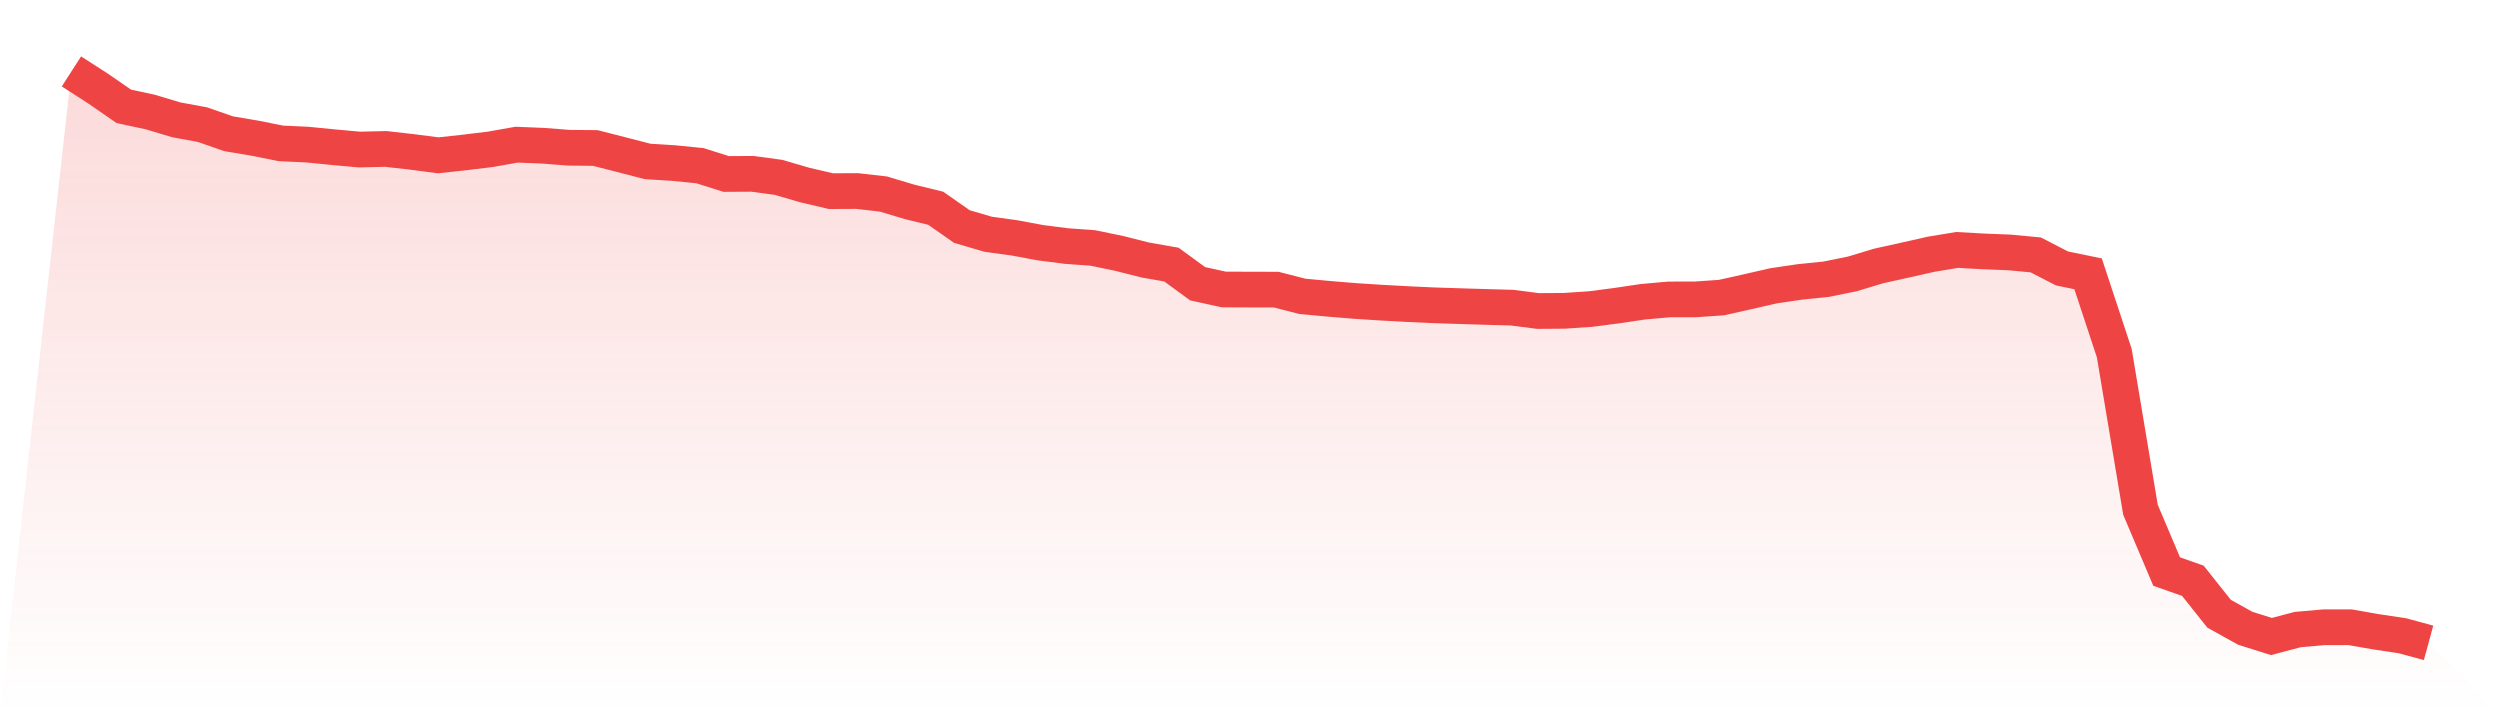
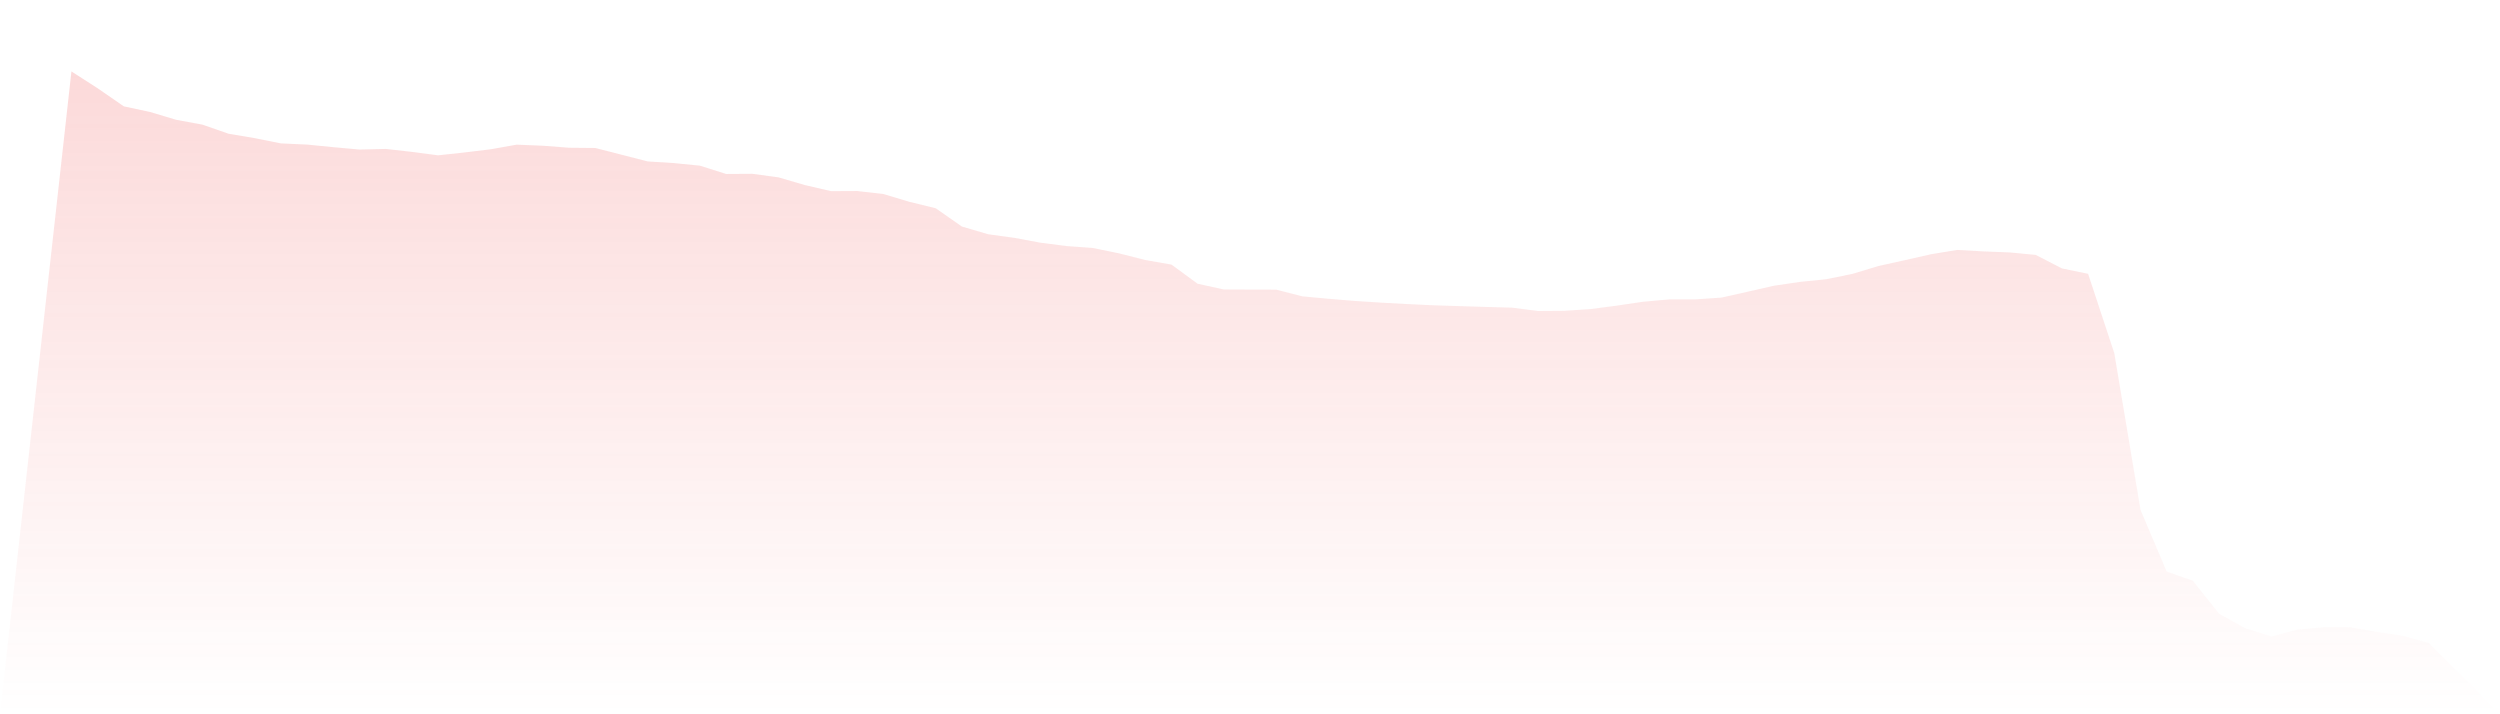
<svg xmlns="http://www.w3.org/2000/svg" viewBox="0 0 140 40">
  <defs>
    <linearGradient id="gradient" x1="0" x2="0" y1="0" y2="1">
      <stop offset="0%" stop-color="#ef4444" stop-opacity="0.2" />
      <stop offset="100%" stop-color="#ef4444" stop-opacity="0" />
    </linearGradient>
  </defs>
  <path d="M4,4 L4,4 L5.467,4.943 L6.933,5.955 L8.4,6.27 L9.867,6.709 L11.333,6.979 L12.8,7.489 L14.267,7.737 L15.733,8.03 L17.2,8.097 L18.667,8.242 L20.133,8.375 L21.6,8.34 L23.067,8.506 L24.533,8.698 L26,8.54 L27.467,8.361 L28.933,8.101 L30.4,8.161 L31.867,8.274 L33.333,8.287 L34.8,8.662 L36.267,9.04 L37.733,9.132 L39.2,9.279 L40.667,9.743 L42.133,9.734 L43.6,9.933 L45.067,10.362 L46.533,10.704 L48,10.697 L49.467,10.865 L50.933,11.304 L52.4,11.662 L53.867,12.687 L55.333,13.117 L56.8,13.319 L58.267,13.592 L59.733,13.78 L61.2,13.886 L62.667,14.189 L64.133,14.56 L65.6,14.817 L67.067,15.889 L68.533,16.211 L70,16.217 L71.467,16.22 L72.933,16.596 L74.4,16.732 L75.867,16.853 L77.333,16.947 L78.8,17.028 L80.267,17.096 L81.733,17.143 L83.2,17.188 L84.667,17.228 L86.133,17.416 L87.6,17.406 L89.067,17.308 L90.533,17.117 L92,16.899 L93.467,16.768 L94.933,16.766 L96.4,16.665 L97.867,16.337 L99.333,16.002 L100.8,15.786 L102.267,15.637 L103.733,15.338 L105.2,14.895 L106.667,14.57 L108.133,14.239 L109.6,13.996 L111.067,14.078 L112.533,14.136 L114,14.274 L115.467,15.031 L116.933,15.334 L118.4,19.777 L119.867,28.548 L121.333,32.008 L122.8,32.523 L124.267,34.368 L125.733,35.183 L127.2,35.644 L128.667,35.256 L130.133,35.128 L131.6,35.125 L133.067,35.382 L134.533,35.601 L136,36 L140,40 L0,40 z" fill="url(#gradient)" />
-   <path d="M4,4 L4,4 L5.467,4.943 L6.933,5.955 L8.4,6.27 L9.867,6.709 L11.333,6.979 L12.8,7.489 L14.267,7.737 L15.733,8.03 L17.2,8.097 L18.667,8.242 L20.133,8.375 L21.6,8.34 L23.067,8.506 L24.533,8.698 L26,8.54 L27.467,8.361 L28.933,8.101 L30.4,8.161 L31.867,8.274 L33.333,8.287 L34.8,8.662 L36.267,9.04 L37.733,9.132 L39.2,9.279 L40.667,9.743 L42.133,9.734 L43.6,9.933 L45.067,10.362 L46.533,10.704 L48,10.697 L49.467,10.865 L50.933,11.304 L52.4,11.662 L53.867,12.687 L55.333,13.117 L56.8,13.319 L58.267,13.592 L59.733,13.78 L61.2,13.886 L62.667,14.189 L64.133,14.56 L65.6,14.817 L67.067,15.889 L68.533,16.211 L70,16.217 L71.467,16.22 L72.933,16.596 L74.4,16.732 L75.867,16.853 L77.333,16.947 L78.8,17.028 L80.267,17.096 L81.733,17.143 L83.2,17.188 L84.667,17.228 L86.133,17.416 L87.6,17.406 L89.067,17.308 L90.533,17.117 L92,16.899 L93.467,16.768 L94.933,16.766 L96.4,16.665 L97.867,16.337 L99.333,16.002 L100.8,15.786 L102.267,15.637 L103.733,15.338 L105.2,14.895 L106.667,14.57 L108.133,14.239 L109.6,13.996 L111.067,14.078 L112.533,14.136 L114,14.274 L115.467,15.031 L116.933,15.334 L118.4,19.777 L119.867,28.548 L121.333,32.008 L122.8,32.523 L124.267,34.368 L125.733,35.183 L127.2,35.644 L128.667,35.256 L130.133,35.128 L131.6,35.125 L133.067,35.382 L134.533,35.601 L136,36" fill="none" stroke="#ef4444" stroke-width="2" />
</svg>